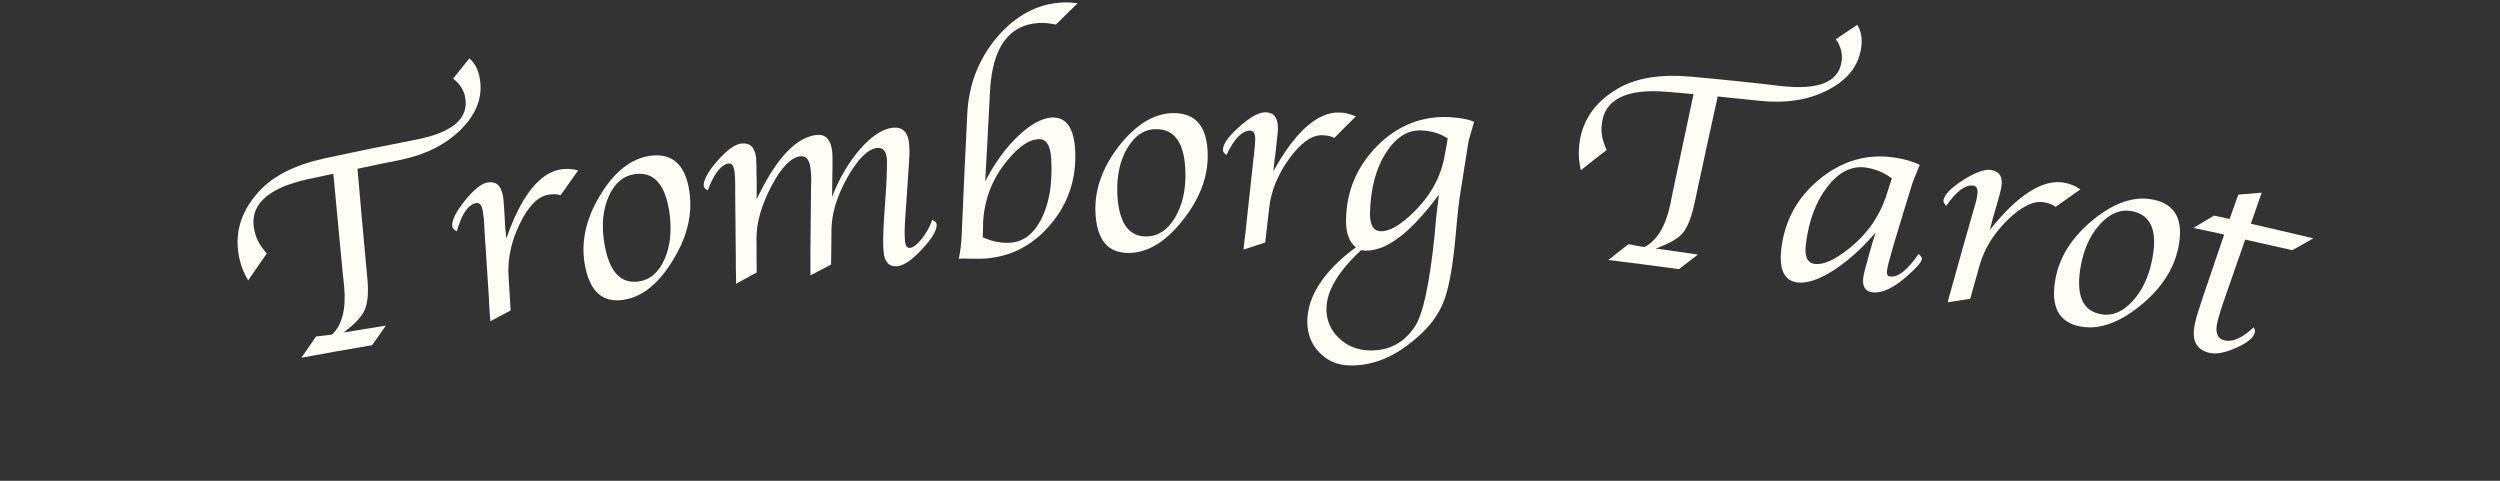
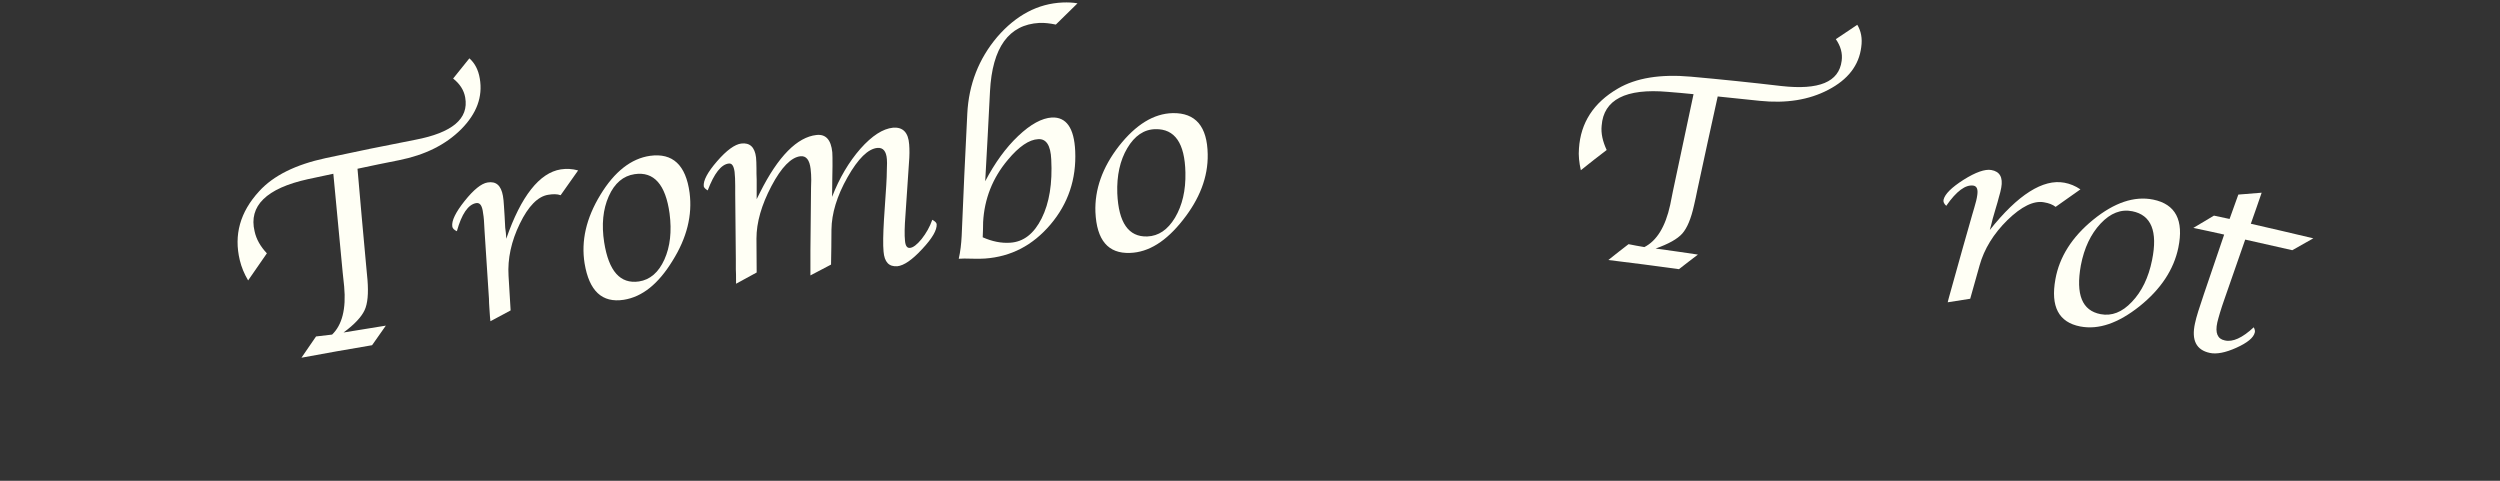
<svg xmlns="http://www.w3.org/2000/svg" version="1.1" id="Layer_1" x="0px" y="0px" viewBox="0 0 1200 230.8" style="enable-background:new 0 0 1200 230.8;" xml:space="preserve">
  <rect x="0" y="0" width="1200" height="230.8" fill="#333333" stroke="none" />
  <style type="text/css">
	.st0{fill:#FFFFF5;}
</style>
  <g>
    <g>
      <path class="st0" d="M128.1,121.6c-3,4.3-6,8.6-9,13c-1.9-3.2-3.2-6.4-4-9.7c-2.9-12.1,0.1-23.1,9.3-33.1    c6.8-7.5,17.5-12.8,31.9-15.9c14.3-3.1,28.6-6,43-8.8c17.8-3.4,25.8-10.1,24-20.3c-0.6-3.5-2.6-6.6-5.8-9.1    c2.6-3.2,5.2-6.4,7.8-9.7c2.6,2.3,4.3,5.5,5,9.7c1.5,8.8-1.5,16.8-8.9,24.3c-7.5,7.5-17.4,12.4-29.9,14.9    c-6.7,1.3-13.3,2.7-19.9,4.1c1.3,15.3,2.7,30.6,4.1,45.9c0.2,2.5,0.5,5,0.7,7.5c0.5,6.4,0.1,11.3-1.4,14.5    c-1.5,3.2-4.8,6.8-10.1,10.7c6.8-1.1,13.5-2.2,20.3-3.3c-2.2,3.1-4.4,6.3-6.6,9.4c-11.3,1.9-22.6,3.9-33.9,6    c2.3-3.4,4.7-6.8,7-10.2c2.6-0.3,5.1-0.6,7.7-0.9c4.8-4.6,6.8-12.3,5.8-23.1c-0.2-2.2-0.5-4.4-0.7-6.6c-1.5-15.8-3-31.6-4.5-47.5    c-4.1,0.9-8.1,1.7-12.2,2.6c-20,4.4-28.5,12.9-25.6,25C123,114.8,125,118.3,128.1,121.6z" />
      <path class="st0" d="M243,114.6c7.1-20.5,16-31.7,26.2-33.3c2.7-0.4,5.4-0.3,8.3,0.5c-2.8,4-5.6,7.9-8.4,11.9    c-1.6-0.6-3.7-0.6-6-0.2c-4.9,0.8-9.5,5.4-13.6,13.9c-4.1,8.4-5.9,16.8-5.4,25c0.3,5.5,0.7,11.1,1,16.6c-3.2,1.7-6.5,3.5-9.7,5.2    c-0.1-0.7-0.1-1.4-0.2-2c-0.1-1.5-0.2-2.9-0.3-4.4c-0.1-1.5-0.2-3-0.2-4.4c-0.7-10.8-1.4-21.6-2.1-32.3c-0.1-1.2-0.1-2.4-0.2-3.5    c-0.1-2.7-0.4-4.8-0.7-6.5c-0.5-2.7-1.5-3.9-3.2-3.6c-3.8,0.7-6.9,5.2-9.2,13.5c-1.3-0.6-2.1-1.4-2.2-2.3    c-0.4-2.7,1.6-6.8,5.9-12.2c4.3-5.4,8-8.4,11-8.9c4.1-0.7,6.5,1.4,7.4,6.4c0.2,1.2,0.4,2.8,0.5,4.9c0.1,1.6,0.2,3.2,0.3,4.7    c0.1,1.9,0.2,3.8,0.3,5.7C242.8,110.9,242.9,112.8,243,114.6z" />
      <path class="st0" d="M299.4,143.9c-10.4,1.6-16.6-4.2-18.8-17.5c-1.7-10.7,0.7-21.6,7.6-32.9C295,82.3,303,76.1,312,74.8    c10.9-1.5,17.2,4.4,19,17.7c1.4,10.8-1.3,21.7-8.2,32.7C316,136.3,308.3,142.5,299.4,143.9z M306.7,135.1    c5.3-0.8,9.4-4.3,12.2-10.5c2.8-6.2,3.6-13.6,2.5-22.1c-1.9-13.9-7.5-20.3-16.8-18.9c-5.4,0.8-9.6,4.3-12.4,10.6    c-2.8,6.3-3.5,13.7-2.2,22.1C292.2,130.2,297.7,136.4,306.7,135.1z" />
      <path class="st0" d="M398.9,127c-3.3,1.7-6.6,3.5-9.9,5.2c0-0.6,0-1.3,0-1.9c0-1.7,0-3.4,0-5c0-1.6,0-3.2,0-4.8    c0.1-10.2,0.2-20.4,0.3-30.6c0-1.2,0.1-2.3,0.1-3.5c0-1.8-0.1-3.6-0.3-5.3c-0.5-4.3-2.1-6.4-4.9-6.1c-4.4,0.5-9.1,5.2-13.9,14.3    c-4.8,9.1-7.2,17.5-7.2,25.2c0,5.4,0.1,10.9,0.1,16.3c-3.3,1.8-6.6,3.6-9.9,5.4c0-0.6,0-1.3,0-1.9c0-1.7,0-3.4-0.1-5    c0-1.6,0-3.2,0-4.8c-0.1-10.5-0.2-21.1-0.3-31.6c0-1.2,0-2.4,0-3.6c0-2.8-0.1-5.1-0.3-6.8c-0.4-2.9-1.3-4.2-2.8-4    c-3.6,0.4-7,4.7-10.1,12.9c-1.2-0.7-1.8-1.4-1.9-2c-0.3-2.7,1.8-6.7,6.4-12c4.6-5.3,8.5-8.1,11.6-8.5c4.1-0.5,6.5,1.7,7.1,6.7    c0.1,1.3,0.2,2.9,0.2,5.1c0,1.8,0,3.7,0.1,5.5c0,1.5,0,3.1,0,4.6c0,1.6,0,3.2,0,4.8c0.5-1.1,1.1-2.1,1.6-3.2    c8.7-17.4,17.9-26.6,27.1-27.6c4.5-0.5,7,2.3,7.6,8.3c0.1,1,0.1,3.2,0.1,6.6c0,2.1-0.1,4.2-0.1,6.3c0,2.8-0.1,5.7-0.1,8.5    c3.5-9.1,8.1-16.8,13.6-23.1c5.6-6.3,10.8-9.6,15.6-10.1c4.8-0.4,7.4,2.3,7.8,8c0.2,2.5,0.2,5.4-0.1,8.9    c-0.6,8.4-1.1,16.9-1.7,25.3c-0.4,5.2-0.5,9.3-0.2,12.1c0.2,2.4,1,3.5,2.3,3.4c1.6-0.1,3.5-1.6,5.7-4.3c2.2-2.8,3.9-5.8,5.1-9.2    c1.3,0.7,2,1.4,2.1,2.1c0.2,2.8-2.1,6.8-7,12c-4.8,5.2-8.8,7.9-11.9,8.2c-4,0.3-6.2-2-6.6-7.1c-0.3-3.2-0.2-8.3,0.2-15.2    c0.4-5.5,0.7-11,1.1-16.5c0-0.6,0.1-1.9,0.2-3.9c0-0.8,0.1-2.2,0.1-4.2c0.1-2,0.1-3.4,0-4.5c-0.3-3.8-1.8-5.6-4.5-5.4    c-4.5,0.4-9.3,5.1-14.4,14.1c-5.1,9-7.6,17.4-7.7,25.1C399.1,116.1,399,121.6,398.9,127z" />
      <path class="st0" d="M472.9,87c4.6-8.8,9.9-16.1,15.8-21.7c6-5.7,11.4-8.6,16.2-8.9c6.9-0.3,10.7,5,11.2,16.1    c0.6,13.5-3.4,25.3-11.9,35.3c-8.5,10-18.9,15.4-31.4,16.3c-1.6,0.1-3,0.1-4.2,0.1c-1.9,0-3.8-0.1-5.7-0.1c-0.3,0-1.2,0-2.7,0.1    c0.8-3.5,1.2-7.1,1.4-10.9c0.8-19.6,1.7-39.1,2.7-58.7c0.7-14.1,5.5-26.4,14.4-36.9c9-10.4,19.5-16,31.4-16.5    c2.5-0.1,4.9,0,7.1,0.4c-3.5,3.4-7,6.8-10.4,10.2c-2.8-0.6-5.5-0.9-7.9-0.8c-14.7,0.8-22.6,11.8-23.7,32.8    C474.5,58.1,473.7,72.6,472.9,87z M471.7,113.9c4.5,2,8.9,2.9,13.2,2.6c6.4-0.4,11.4-4.3,15.1-11.7c3.7-7.4,5.2-16.8,4.6-28.3    c-0.3-6.7-2.4-10-6.3-9.7c-4.3,0.2-9.2,3.5-14.6,10c-7.3,8.7-11.2,18.7-11.8,29.8C471.9,109,471.8,111.5,471.7,113.9z" />
      <path class="st0" d="M542.4,121.4c-10.5,0.4-16-6.1-16.6-19.6c-0.4-10.8,3.3-21.4,11.3-31.7c8.1-10.3,16.7-15.6,25.8-15.8    c11-0.2,16.6,6.4,16.8,19.8c0.2,10.9-3.9,21.4-11.9,31.5C559.8,115.8,551.4,121.1,542.4,121.4z M550.7,113.5    c5.4-0.2,9.8-3.2,13.3-9c3.5-5.9,5.2-13.1,5-21.7c-0.3-14.1-5.1-21-14.4-20.8c-5.5,0.1-10,3.2-13.5,9.1    c-3.5,5.9-5.1,13.2-4.8,21.7C536.9,106.9,541.7,113.8,550.7,113.5z" />
-       <path class="st0" d="M611.2,82.2c10.5-19,21.2-28.4,31.5-28.2c2.7,0,5.4,0.7,8.1,1.9c-3.5,3.4-6.9,6.8-10.3,10.3    c-1.5-0.8-3.5-1.3-5.9-1.3c-5-0.1-10.3,3.7-15.8,11.3c-5.5,7.6-8.7,15.5-9.6,23.7c-0.6,5.5-1.3,11-1.9,16.5    c-3.5,1.1-6.9,2.3-10.4,3.4c0.1-0.7,0.1-1.4,0.2-2c0.2-1.5,0.3-2.9,0.5-4.4c0.2-1.5,0.4-2.9,0.5-4.4c1.2-10.7,2.3-21.5,3.5-32.2    c0.1-1.2,0.3-2.3,0.4-3.5c0.3-2.7,0.5-4.8,0.5-6.5c0-2.7-0.8-4.1-2.5-4.1c-3.8,0-7.6,3.9-11.3,11.7c-1.2-0.8-1.8-1.7-1.7-2.6    c0.1-2.8,2.7-6.4,7.9-11c5.2-4.6,9.3-6.9,12.4-6.9c4.1,0,6.1,2.5,6.1,7.6c0,1.2-0.1,2.9-0.4,4.9c-0.2,1.6-0.3,3.2-0.5,4.7    c-0.2,1.9-0.4,3.8-0.7,5.7C611.6,78.5,611.4,80.4,611.2,82.2z" />
-       <path class="st0" d="M707.6,58.5c-0.3,0.8-0.4,1.3-0.5,1.5c-0.3,1.2-0.6,2.4-1,3.5c-0.7,2.6-1.1,4-1.2,4.3    c-1.3,8.2-2.6,16.4-3.9,24.6c-0.7,4.1-1.5,11.4-2.4,21.8c-1.2,13-2.9,22.6-5,28.8c-2.1,6.2-5.7,11.6-10.6,16.4    c-11.3,10.9-22.9,16.3-35.1,16c-5.9-0.1-10.8-2.2-14.6-6.2c-3.9-4-5.8-9-5.8-14.9c0.1-12.1,7.7-24,23.3-35.6    c-3.2-2.5-4.8-6.9-4.7-13.2c0.2-13.6,5.1-25.4,14.8-35.3c9.7-9.8,21.2-14.5,34.3-14C700.7,56.5,704.9,57.2,707.6,58.5z     M690.7,93.4c-13.4,18.1-25,27.1-35.2,26.9c-0.4,0-1.2-0.1-2.2-0.2c-11.1,10.3-16.5,19.7-16.6,27.9c-0.1,5.6,1.9,10.4,5.9,14.2    c4,3.9,9,5.9,14.9,6c9.2,0.2,16.4-3.6,21.6-11.4c4-6,7.1-20.7,9.5-43.8C689.3,104.2,690.1,97.7,690.7,93.4z M694.9,66.5    c-3.4-2.4-7.7-3.7-12.9-3.9c-6.6-0.2-12.2,3.5-17,11.1c-4.7,7.6-7.1,17.1-7.4,28.4c-0.1,5.9,1.6,8.8,5.2,8.9    c4.1,0.1,9.2-2.8,15.4-8.8c8.6-8.3,13.7-17.7,15.4-28.4C694.1,71.4,694.5,68.9,694.9,66.5z" />
      <path class="st0" d="M771.2,72c-4.2,3.2-8.3,6.4-12.4,9.7c-0.8-3.6-1.2-7.1-0.9-10.4c0.8-12.4,7-22,18.7-28.8    c8.7-5.1,20.4-7,35-5.7c14.5,1.3,29,2.8,43.5,4.5c18,2,27.6-1.9,28.9-12.1c0.5-3.6-0.5-7.1-2.8-10.4c3.4-2.3,6.9-4.6,10.3-6.9    c1.8,3,2.5,6.5,1.9,10.7c-1.1,8.8-6.4,15.6-15.8,20.5c-9.3,4.9-20.3,6.6-32.9,5.3c-6.7-0.7-13.4-1.4-20.2-2.1    c-3.3,15-6.6,30-9.8,45c-0.5,2.5-1,4.9-1.6,7.4c-1.4,6.3-3.3,10.8-5.6,13.4c-2.3,2.6-6.6,5-12.8,7.2c6.8,0.9,13.5,1.9,20.3,2.9    c-3.1,2.3-6.1,4.7-9.1,7c-11.3-1.6-22.6-3-33.9-4.4c3.2-2.6,6.5-5.1,9.7-7.6c2.5,0.5,5.1,1,7.6,1.4c5.9-3,10.1-9.7,12.4-20.3    c0.4-2.2,0.9-4.3,1.3-6.5c3.3-15.5,6.6-31.1,9.9-46.6c-4.1-0.4-8.2-0.8-12.3-1.1c-20.3-1.8-30.9,3.8-31.8,16.2    C768.4,64,769.3,67.9,771.2,72z" />
-       <path class="st0" d="M900.3,111.6c-6.5,7.6-13.2,13.6-20.1,18.1c-7,4.5-12.8,6.4-17.4,5.9c-6.3-0.8-8.9-6.1-7.8-16    c1.6-13.6,7.7-24.9,18.4-33.6c10.7-8.8,22.7-12.3,35.7-10.4c5,0.7,9.1,1.9,12.4,3.6c-0.4,0.8-0.6,1.2-0.6,1.4    c-0.5,1.1-0.9,2.3-1.4,3.4c-0.9,2.4-1.4,3.7-1.6,4.1c-3,9.6-5.9,19.3-8.8,28.9c-0.4,1.4-0.8,2.8-1.2,4.2c-1.2,4.1-1.9,6.9-2.1,8.4    c-0.3,1.9,0.2,3,1.3,3.1c3.9,0.6,8.5-3,13.8-10.8c1.1,0.9,1.7,1.7,1.6,2.4c-0.2,1.6-2.7,4.4-7.4,8.5c-6.4,5.6-11.9,8.1-16.5,7.5    c-3.4-0.5-4.8-2.9-4.2-7.3c0.2-1.3,0.6-3.2,1.3-5.5c0.5-1.8,1-3.5,1.4-5.3c0.6-1.9,1.2-3.8,1.7-5.8    C899.3,114.8,899.8,113.2,900.3,111.6z M908.1,85.6c-4-2.9-8.2-4.6-12.7-5.2c-6.7-0.9-12.8,2.2-18.3,9.3    c-5.5,7.1-8.9,16.3-10.3,27.6c-0.7,5.8,0.7,8.9,4.3,9.4c4.1,0.5,9.5-1.9,16.2-7.2c9-7.1,15.2-16,18.5-26.8    C906.6,90.3,907.3,87.9,908.1,85.6z" />
      <path class="st0" d="M955.1,110.4c13.5-17,25.6-24.6,35.8-22.7c2.7,0.5,5.2,1.5,7.7,3.2c-4,2.8-7.9,5.6-11.9,8.4    c-1.4-1.1-3.2-1.8-5.6-2.2c-4.9-0.9-10.8,2-17.5,8.5c-6.7,6.6-11.2,13.9-13.4,21.8c-1.5,5.3-3,10.7-4.5,16    c-3.6,0.6-7.2,1.1-10.8,1.7c0.2-0.7,0.3-1.3,0.5-2c0.4-1.4,0.8-2.8,1.2-4.3c0.4-1.4,0.8-2.8,1.2-4.3c2.9-10.4,5.8-20.8,8.8-31.2    c0.3-1.1,0.7-2.3,1-3.4c0.8-2.6,1.3-4.7,1.5-6.3c0.4-2.7-0.2-4.2-1.8-4.5c-3.8-0.6-8.2,2.6-13.1,9.7c-1.1-1-1.5-2-1.3-2.9    c0.6-2.7,3.8-5.9,9.6-9.6c5.9-3.7,10.3-5.2,13.3-4.7c4.1,0.7,5.7,3.5,4.8,8.5c-0.2,1.2-0.6,2.8-1.2,4.8c-0.4,1.5-0.8,3.1-1.3,4.6    c-0.5,1.8-1.1,3.7-1.6,5.5C956.1,106.8,955.6,108.6,955.1,110.4z" />
      <path class="st0" d="M998.5,156.7c-10.3-2-14.3-9.5-11.9-22.7c1.9-10.6,7.9-20.2,18.1-28.5c10.2-8.3,19.8-11.5,28.8-9.7    c10.8,2.2,14.8,9.9,12.1,23.1c-2.2,10.6-8.5,20-18.6,28.1C1016.8,155.1,1007.4,158.4,998.5,156.7z M1008.3,150.8    c5.3,1,10.3-0.9,15-5.9c4.7-4.9,8-11.6,9.7-20.1c2.8-13.8-0.4-21.6-9.5-23.4c-5.4-1.1-10.5,0.9-15.2,5.9c-4.7,5-7.9,11.7-9.5,20.1    C996.3,141.4,999.4,149.1,1008.3,150.8z" />
      <path class="st0" d="M1077.7,115c-3.3,9.5-6.6,18.9-9.9,28.4c-1.8,5.1-2.9,8.9-3.5,11.4c-1.1,5,0.1,7.9,3.6,8.6    c3.8,0.9,8.4-1.2,13.9-6.3c0.5,1,0.7,1.8,0.5,2.5c-0.6,2.5-3.5,4.9-8.8,7.3c-5.3,2.4-9.6,3.2-12.8,2.5c-6.5-1.4-8.9-6.1-7.1-14.2    c0.6-3,2.1-7.6,4.3-14.1c3.2-9.5,6.5-19,9.7-28.5c-4.9-1.1-9.9-2.2-14.8-3.2c3.3-2,6.6-3.9,9.9-5.9c2.5,0.5,5,1.1,7.5,1.6    c1.4-3.9,2.8-7.8,4.2-11.7c3.7-0.3,7.5-0.6,11.2-0.9c-1.7,4.9-3.4,9.9-5.2,14.9c10,2.3,20,4.6,30,7c-3.4,1.9-6.7,3.8-10.1,5.7    C1092.8,118.4,1085.3,116.7,1077.7,115z" />
    </g>
  </g>
</svg>